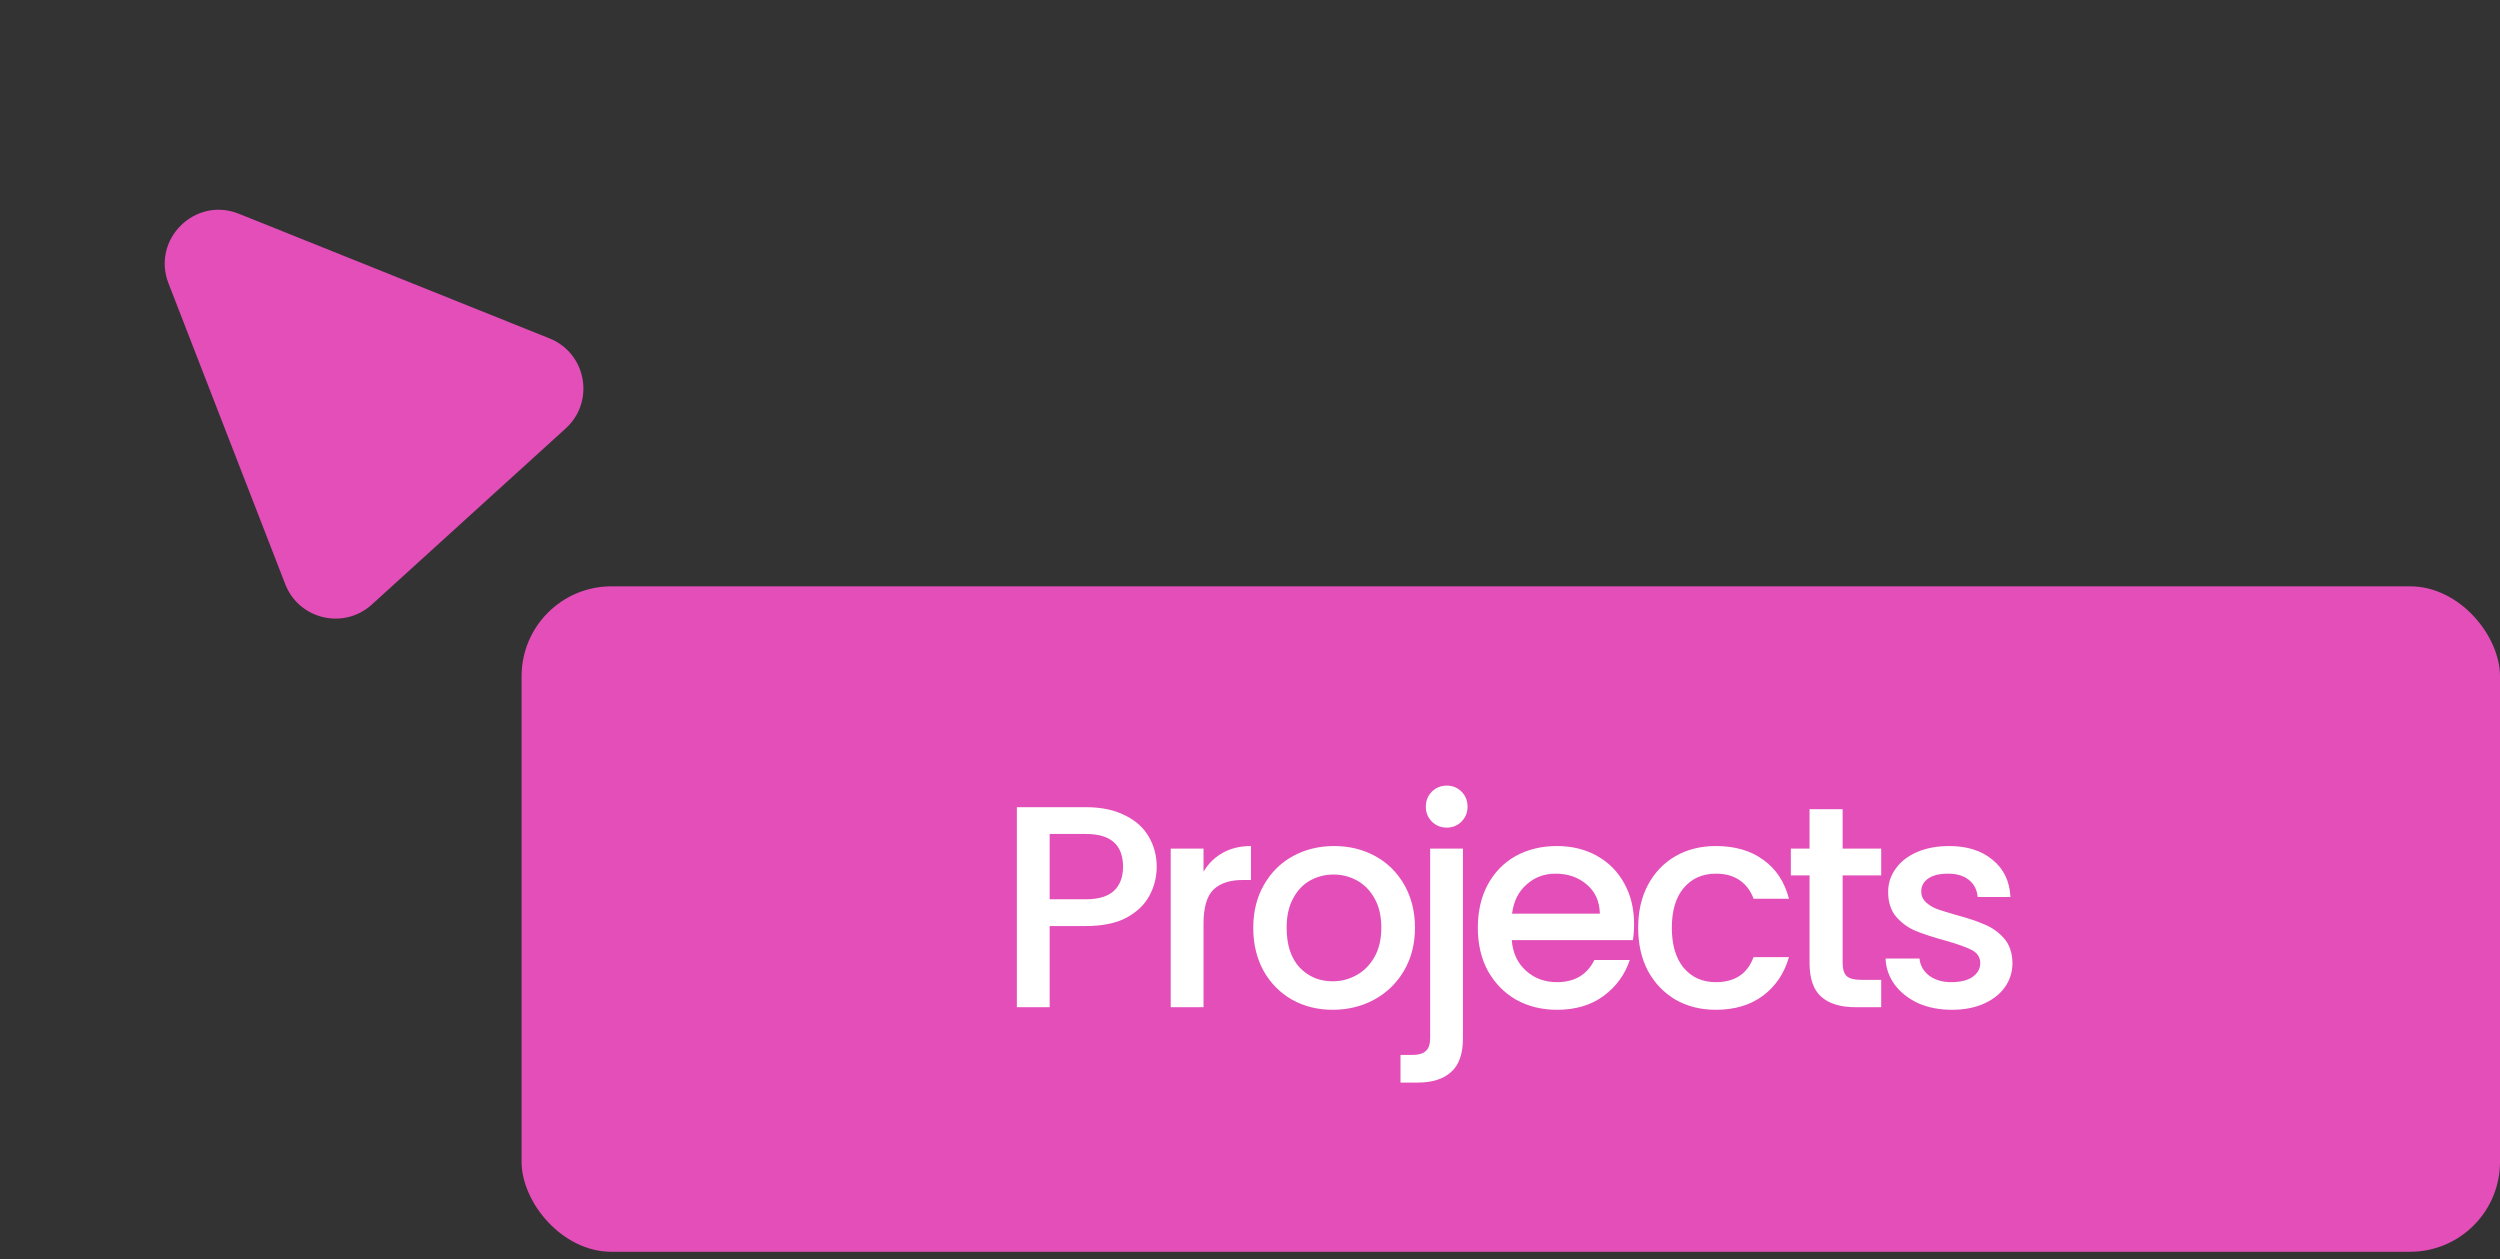
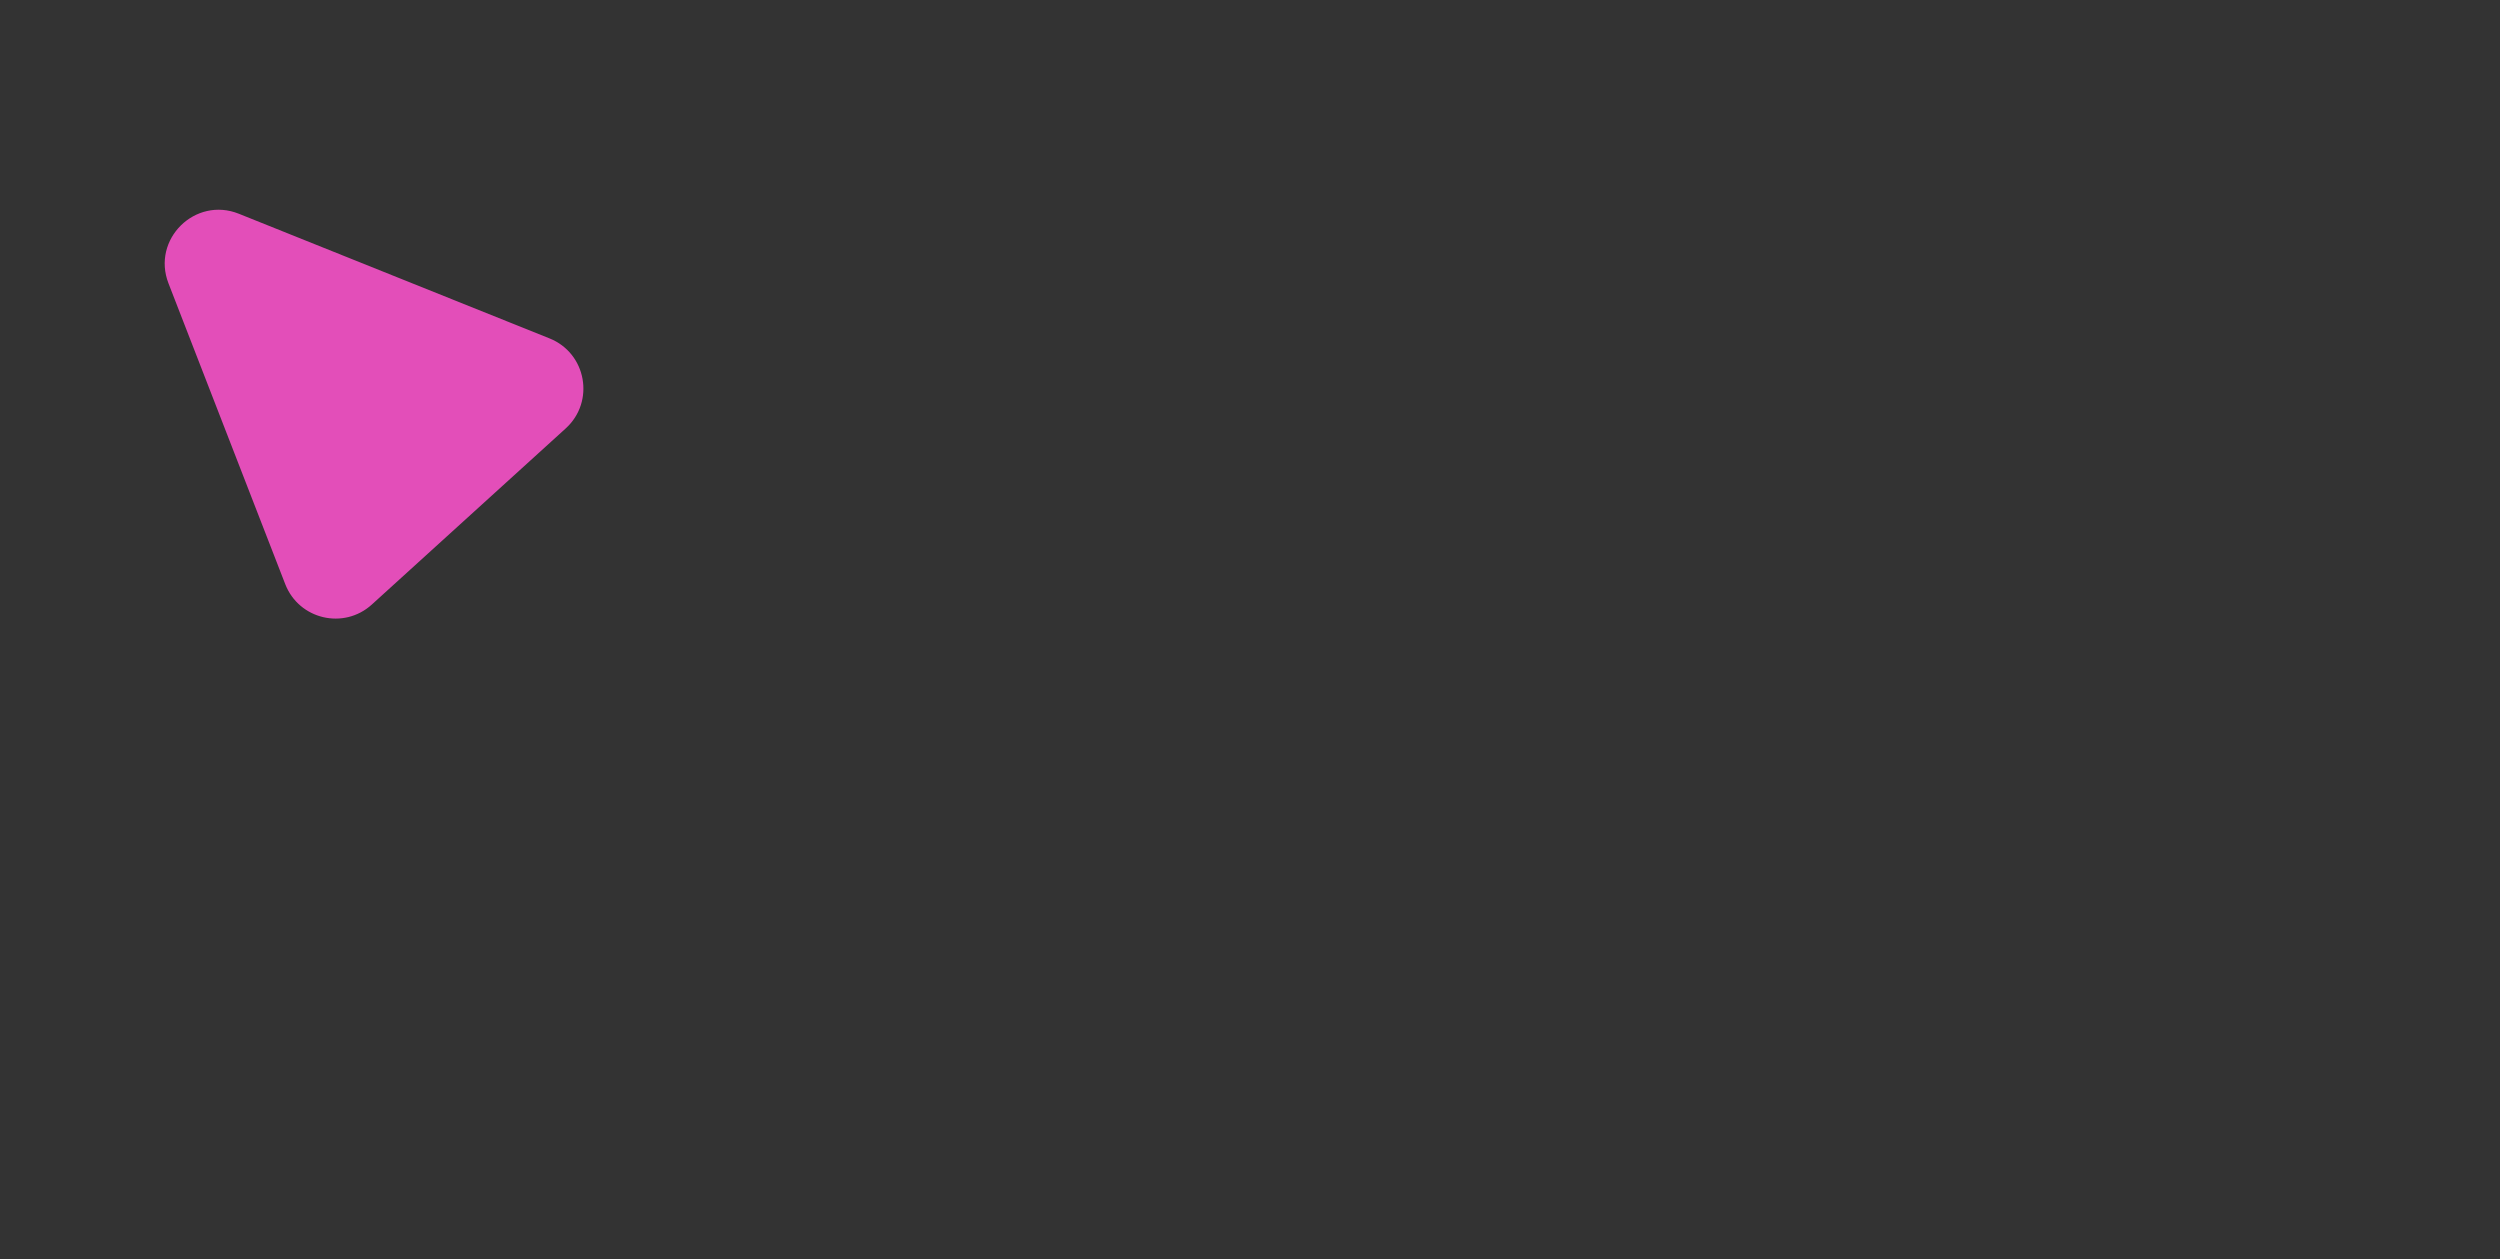
<svg xmlns="http://www.w3.org/2000/svg" width="139" height="70" viewBox="0 0 139 70" fill="none">
  <rect x="0" y="0" width="139" height="70" fill="#333333" stroke="none" />
-   <rect x="29" y="32.599" width="110" height="37" rx="5" fill="#E34EB9" />
-   <path d="M64.313 48.192C64.313 48.757 64.179 49.291 63.913 49.792C63.646 50.293 63.219 50.704 62.633 51.024C62.046 51.333 61.294 51.488 60.377 51.488H58.361V56H56.537V44.88H60.377C61.23 44.88 61.95 45.029 62.537 45.328C63.134 45.616 63.577 46.011 63.865 46.512C64.163 47.013 64.313 47.573 64.313 48.192ZM60.377 50C61.07 50 61.587 49.845 61.929 49.536C62.27 49.216 62.441 48.768 62.441 48.192C62.441 46.976 61.753 46.368 60.377 46.368H58.361V50H60.377ZM66.916 48.464C67.183 48.016 67.535 47.669 67.972 47.424C68.42 47.168 68.948 47.04 69.556 47.04V48.928H69.092C68.377 48.928 67.834 49.109 67.46 49.472C67.097 49.835 66.916 50.464 66.916 51.36V56H65.092V47.184H66.916V48.464ZM74.097 56.144C73.265 56.144 72.513 55.957 71.841 55.584C71.169 55.2 70.641 54.667 70.257 53.984C69.873 53.291 69.681 52.491 69.681 51.584C69.681 50.688 69.878 49.893 70.273 49.2C70.668 48.507 71.206 47.973 71.889 47.6C72.572 47.227 73.334 47.04 74.177 47.04C75.019 47.04 75.782 47.227 76.465 47.6C77.147 47.973 77.686 48.507 78.081 49.2C78.475 49.893 78.673 50.688 78.673 51.584C78.673 52.48 78.47 53.275 78.065 53.968C77.659 54.661 77.105 55.2 76.401 55.584C75.707 55.957 74.939 56.144 74.097 56.144ZM74.097 54.56C74.566 54.56 75.004 54.448 75.409 54.224C75.825 54 76.161 53.664 76.417 53.216C76.673 52.768 76.801 52.224 76.801 51.584C76.801 50.944 76.678 50.405 76.433 49.968C76.188 49.52 75.862 49.184 75.457 48.96C75.052 48.736 74.614 48.624 74.145 48.624C73.675 48.624 73.238 48.736 72.833 48.96C72.438 49.184 72.124 49.52 71.889 49.968C71.654 50.405 71.537 50.944 71.537 51.584C71.537 52.533 71.777 53.269 72.257 53.792C72.748 54.304 73.361 54.56 74.097 54.56ZM80.444 46.016C80.113 46.016 79.836 45.904 79.612 45.68C79.388 45.456 79.276 45.179 79.276 44.848C79.276 44.517 79.388 44.24 79.612 44.016C79.836 43.792 80.113 43.68 80.444 43.68C80.764 43.68 81.036 43.792 81.26 44.016C81.484 44.24 81.596 44.517 81.596 44.848C81.596 45.179 81.484 45.456 81.26 45.68C81.036 45.904 80.764 46.016 80.444 46.016ZM81.34 57.728C81.34 58.592 81.121 59.216 80.684 59.6C80.257 59.995 79.633 60.192 78.812 60.192H77.868V58.656H78.492C78.865 58.656 79.127 58.581 79.276 58.432C79.436 58.293 79.516 58.059 79.516 57.728V47.184H81.34V57.728ZM90.855 51.376C90.855 51.707 90.833 52.005 90.791 52.272H84.055C84.108 52.976 84.369 53.541 84.839 53.968C85.308 54.395 85.884 54.608 86.567 54.608C87.548 54.608 88.241 54.197 88.647 53.376H90.615C90.348 54.187 89.863 54.853 89.159 55.376C88.465 55.888 87.601 56.144 86.567 56.144C85.724 56.144 84.967 55.957 84.295 55.584C83.633 55.2 83.111 54.667 82.727 53.984C82.353 53.291 82.167 52.491 82.167 51.584C82.167 50.677 82.348 49.883 82.711 49.2C83.084 48.507 83.601 47.973 84.263 47.6C84.935 47.227 85.703 47.04 86.567 47.04C87.399 47.04 88.14 47.221 88.791 47.584C89.441 47.947 89.948 48.459 90.311 49.12C90.673 49.771 90.855 50.523 90.855 51.376ZM88.951 50.8C88.94 50.128 88.7 49.589 88.231 49.184C87.761 48.779 87.18 48.576 86.487 48.576C85.857 48.576 85.319 48.779 84.871 49.184C84.423 49.579 84.156 50.117 84.071 50.8H88.951ZM91.082 51.584C91.082 50.677 91.263 49.883 91.626 49.2C91.999 48.507 92.511 47.973 93.162 47.6C93.812 47.227 94.559 47.04 95.402 47.04C96.468 47.04 97.348 47.296 98.042 47.808C98.746 48.309 99.22 49.029 99.466 49.968H97.498C97.338 49.531 97.082 49.189 96.73 48.944C96.378 48.699 95.935 48.576 95.402 48.576C94.655 48.576 94.058 48.843 93.61 49.376C93.172 49.899 92.954 50.635 92.954 51.584C92.954 52.533 93.172 53.275 93.61 53.808C94.058 54.341 94.655 54.608 95.402 54.608C96.458 54.608 97.156 54.144 97.498 53.216H99.466C99.21 54.112 98.73 54.827 98.026 55.36C97.322 55.883 96.447 56.144 95.402 56.144C94.559 56.144 93.812 55.957 93.162 55.584C92.511 55.2 91.999 54.667 91.626 53.984C91.263 53.291 91.082 52.491 91.082 51.584ZM102.451 48.672V53.552C102.451 53.883 102.526 54.123 102.675 54.272C102.835 54.411 103.102 54.48 103.475 54.48H104.595V56H103.155C102.334 56 101.705 55.808 101.267 55.424C100.83 55.04 100.611 54.416 100.611 53.552V48.672H99.571V47.184H100.611V44.992H102.451V47.184H104.595V48.672H102.451ZM108.517 56.144C107.823 56.144 107.199 56.021 106.645 55.776C106.101 55.52 105.669 55.179 105.349 54.752C105.029 54.315 104.858 53.829 104.837 53.296H106.725C106.757 53.669 106.933 53.984 107.253 54.24C107.583 54.485 107.994 54.608 108.485 54.608C108.997 54.608 109.391 54.512 109.669 54.32C109.957 54.117 110.101 53.861 110.101 53.552C110.101 53.221 109.941 52.976 109.621 52.816C109.311 52.656 108.815 52.48 108.133 52.288C107.471 52.107 106.933 51.931 106.517 51.76C106.101 51.589 105.738 51.328 105.429 50.976C105.13 50.624 104.981 50.16 104.981 49.584C104.981 49.115 105.119 48.688 105.397 48.304C105.674 47.909 106.069 47.6 106.581 47.376C107.103 47.152 107.701 47.04 108.373 47.04C109.375 47.04 110.181 47.296 110.789 47.808C111.407 48.309 111.738 48.997 111.781 49.872H109.957C109.925 49.477 109.765 49.163 109.477 48.928C109.189 48.693 108.799 48.576 108.309 48.576C107.829 48.576 107.461 48.667 107.205 48.848C106.949 49.029 106.821 49.269 106.821 49.568C106.821 49.803 106.906 50 107.077 50.16C107.247 50.32 107.455 50.448 107.701 50.544C107.946 50.629 108.309 50.741 108.789 50.88C109.429 51.051 109.951 51.227 110.357 51.408C110.773 51.579 111.13 51.835 111.429 52.176C111.727 52.517 111.882 52.971 111.893 53.536C111.893 54.037 111.754 54.485 111.477 54.88C111.199 55.275 110.805 55.584 110.293 55.808C109.791 56.032 109.199 56.144 108.517 56.144Z" fill="white" />
  <path d="M9.368 15.755C8.418 13.308 10.846 10.908 13.281 11.885L30.554 18.815C32.609 19.639 33.093 22.331 31.454 23.82L20.673 33.613C19.114 35.029 16.621 34.441 15.859 32.478L9.368 15.755Z" fill="#E34EB9" />
</svg>